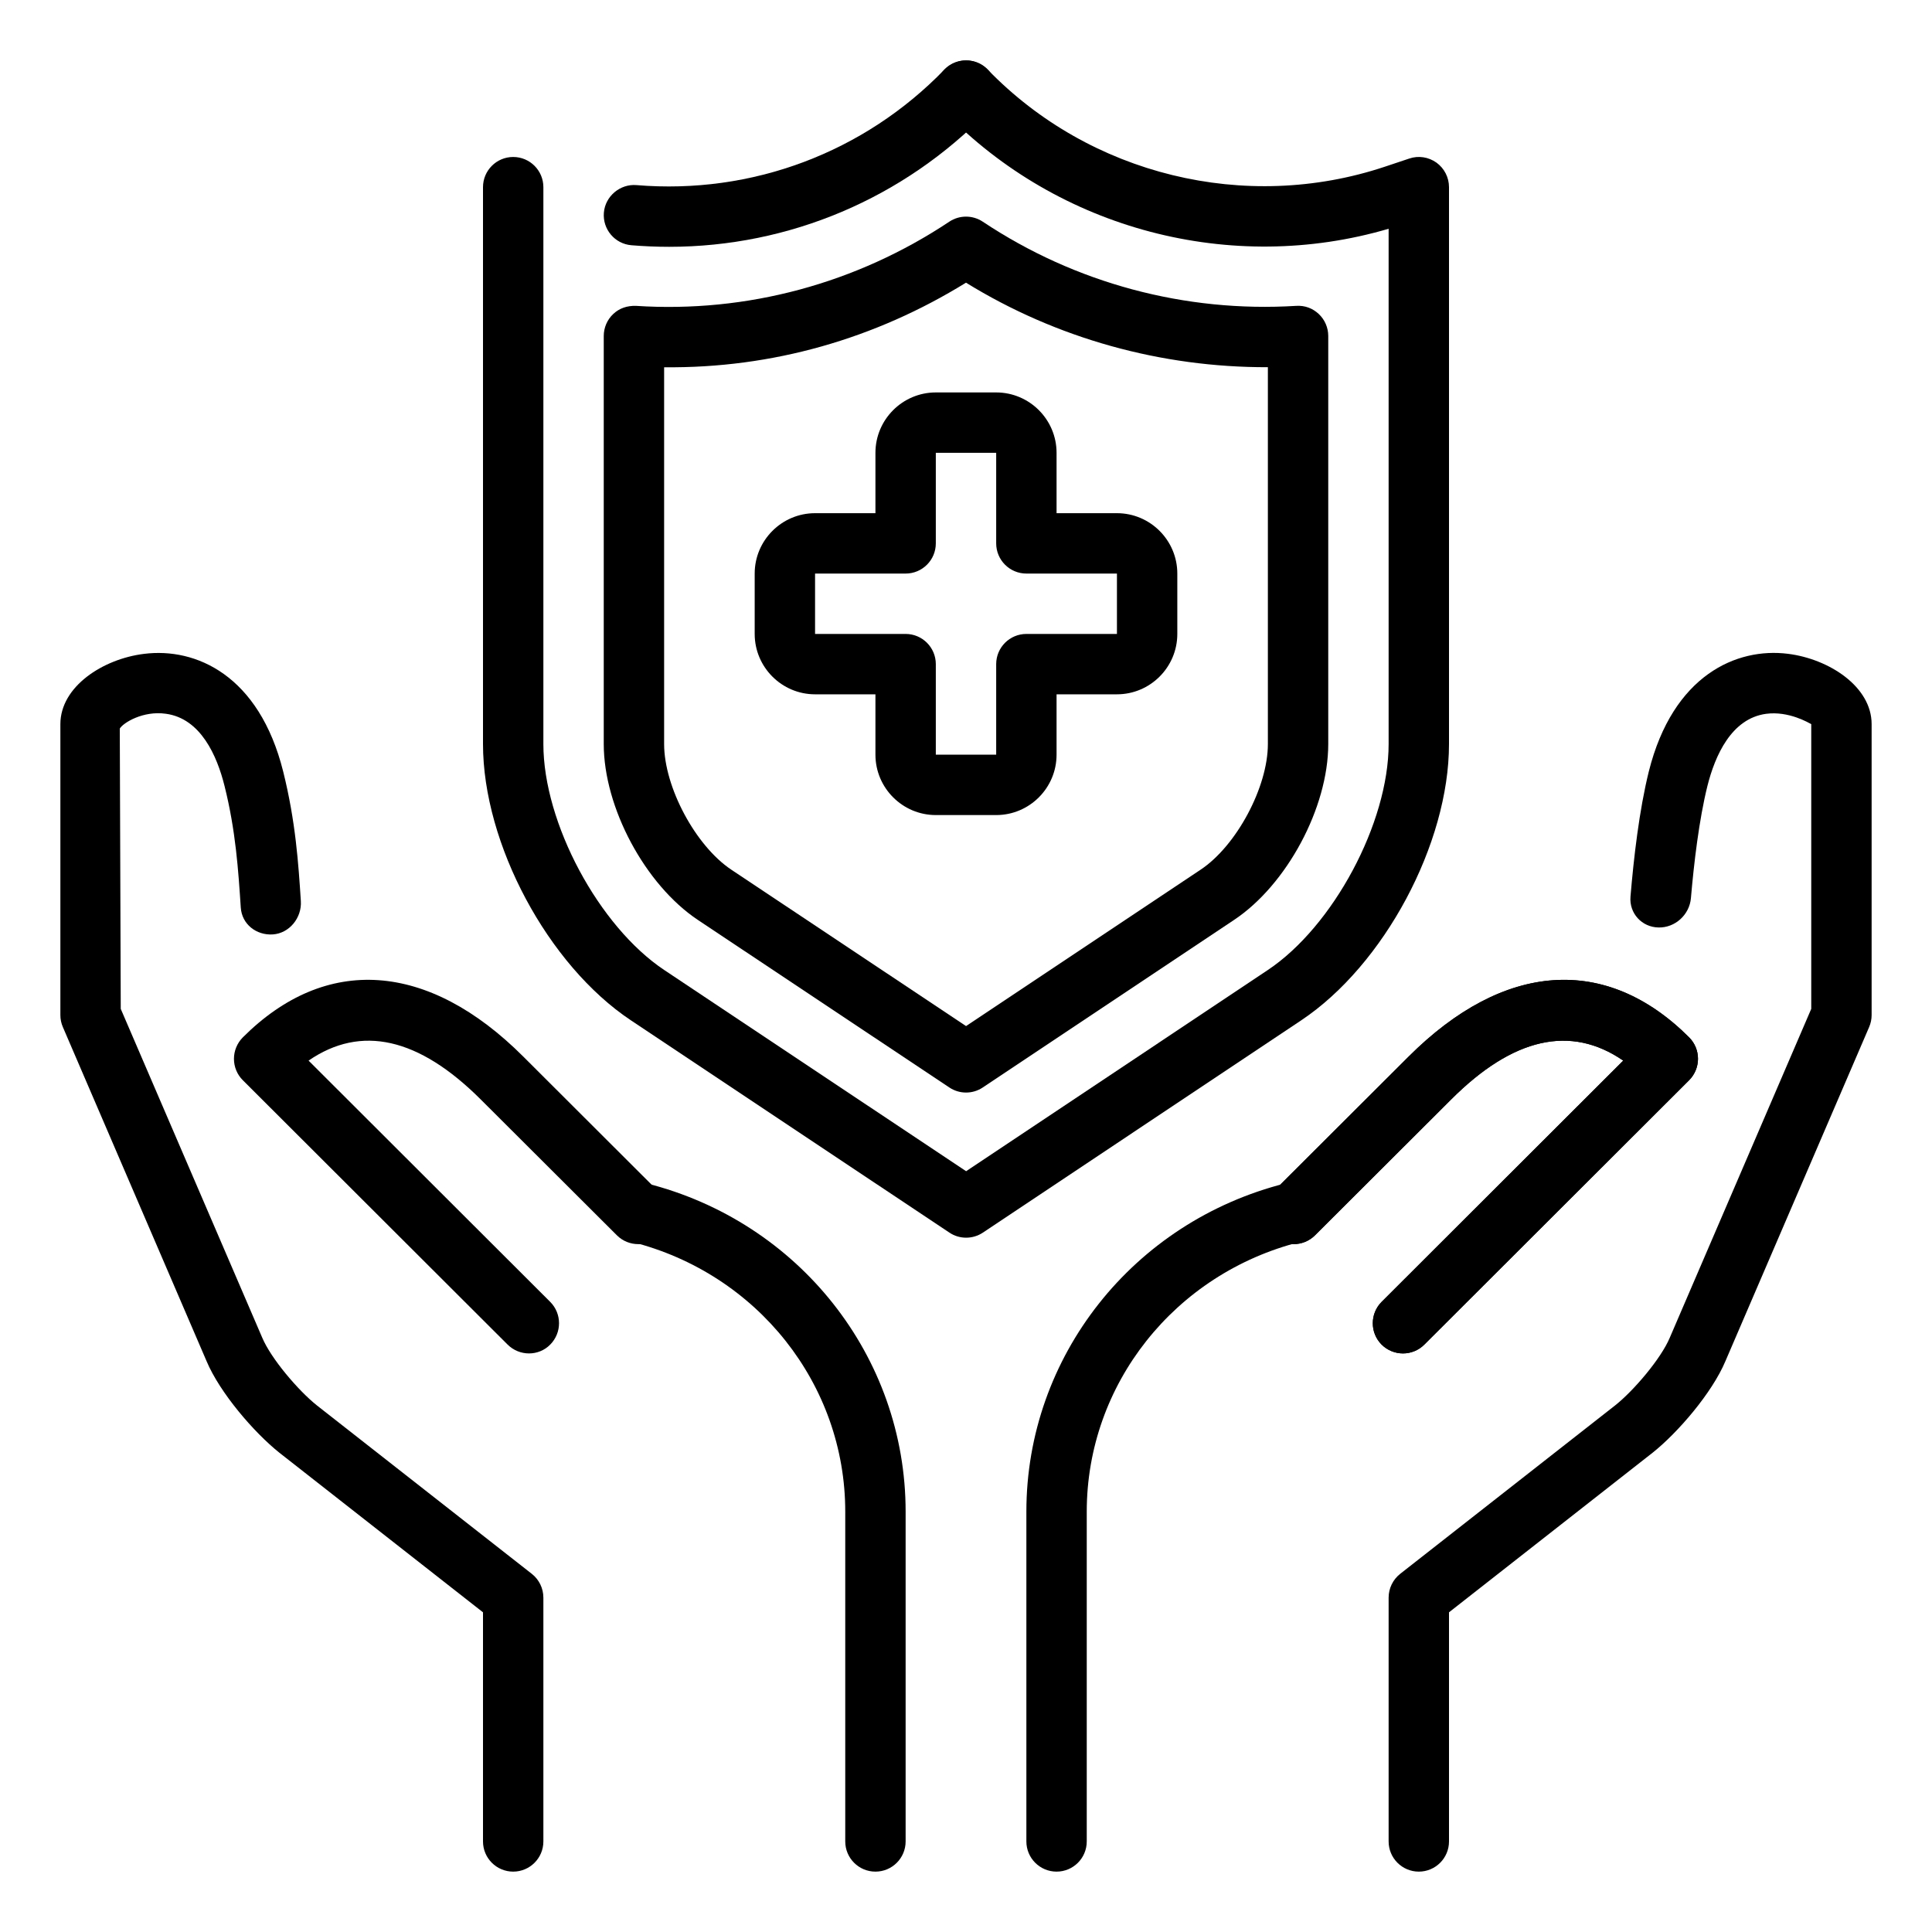
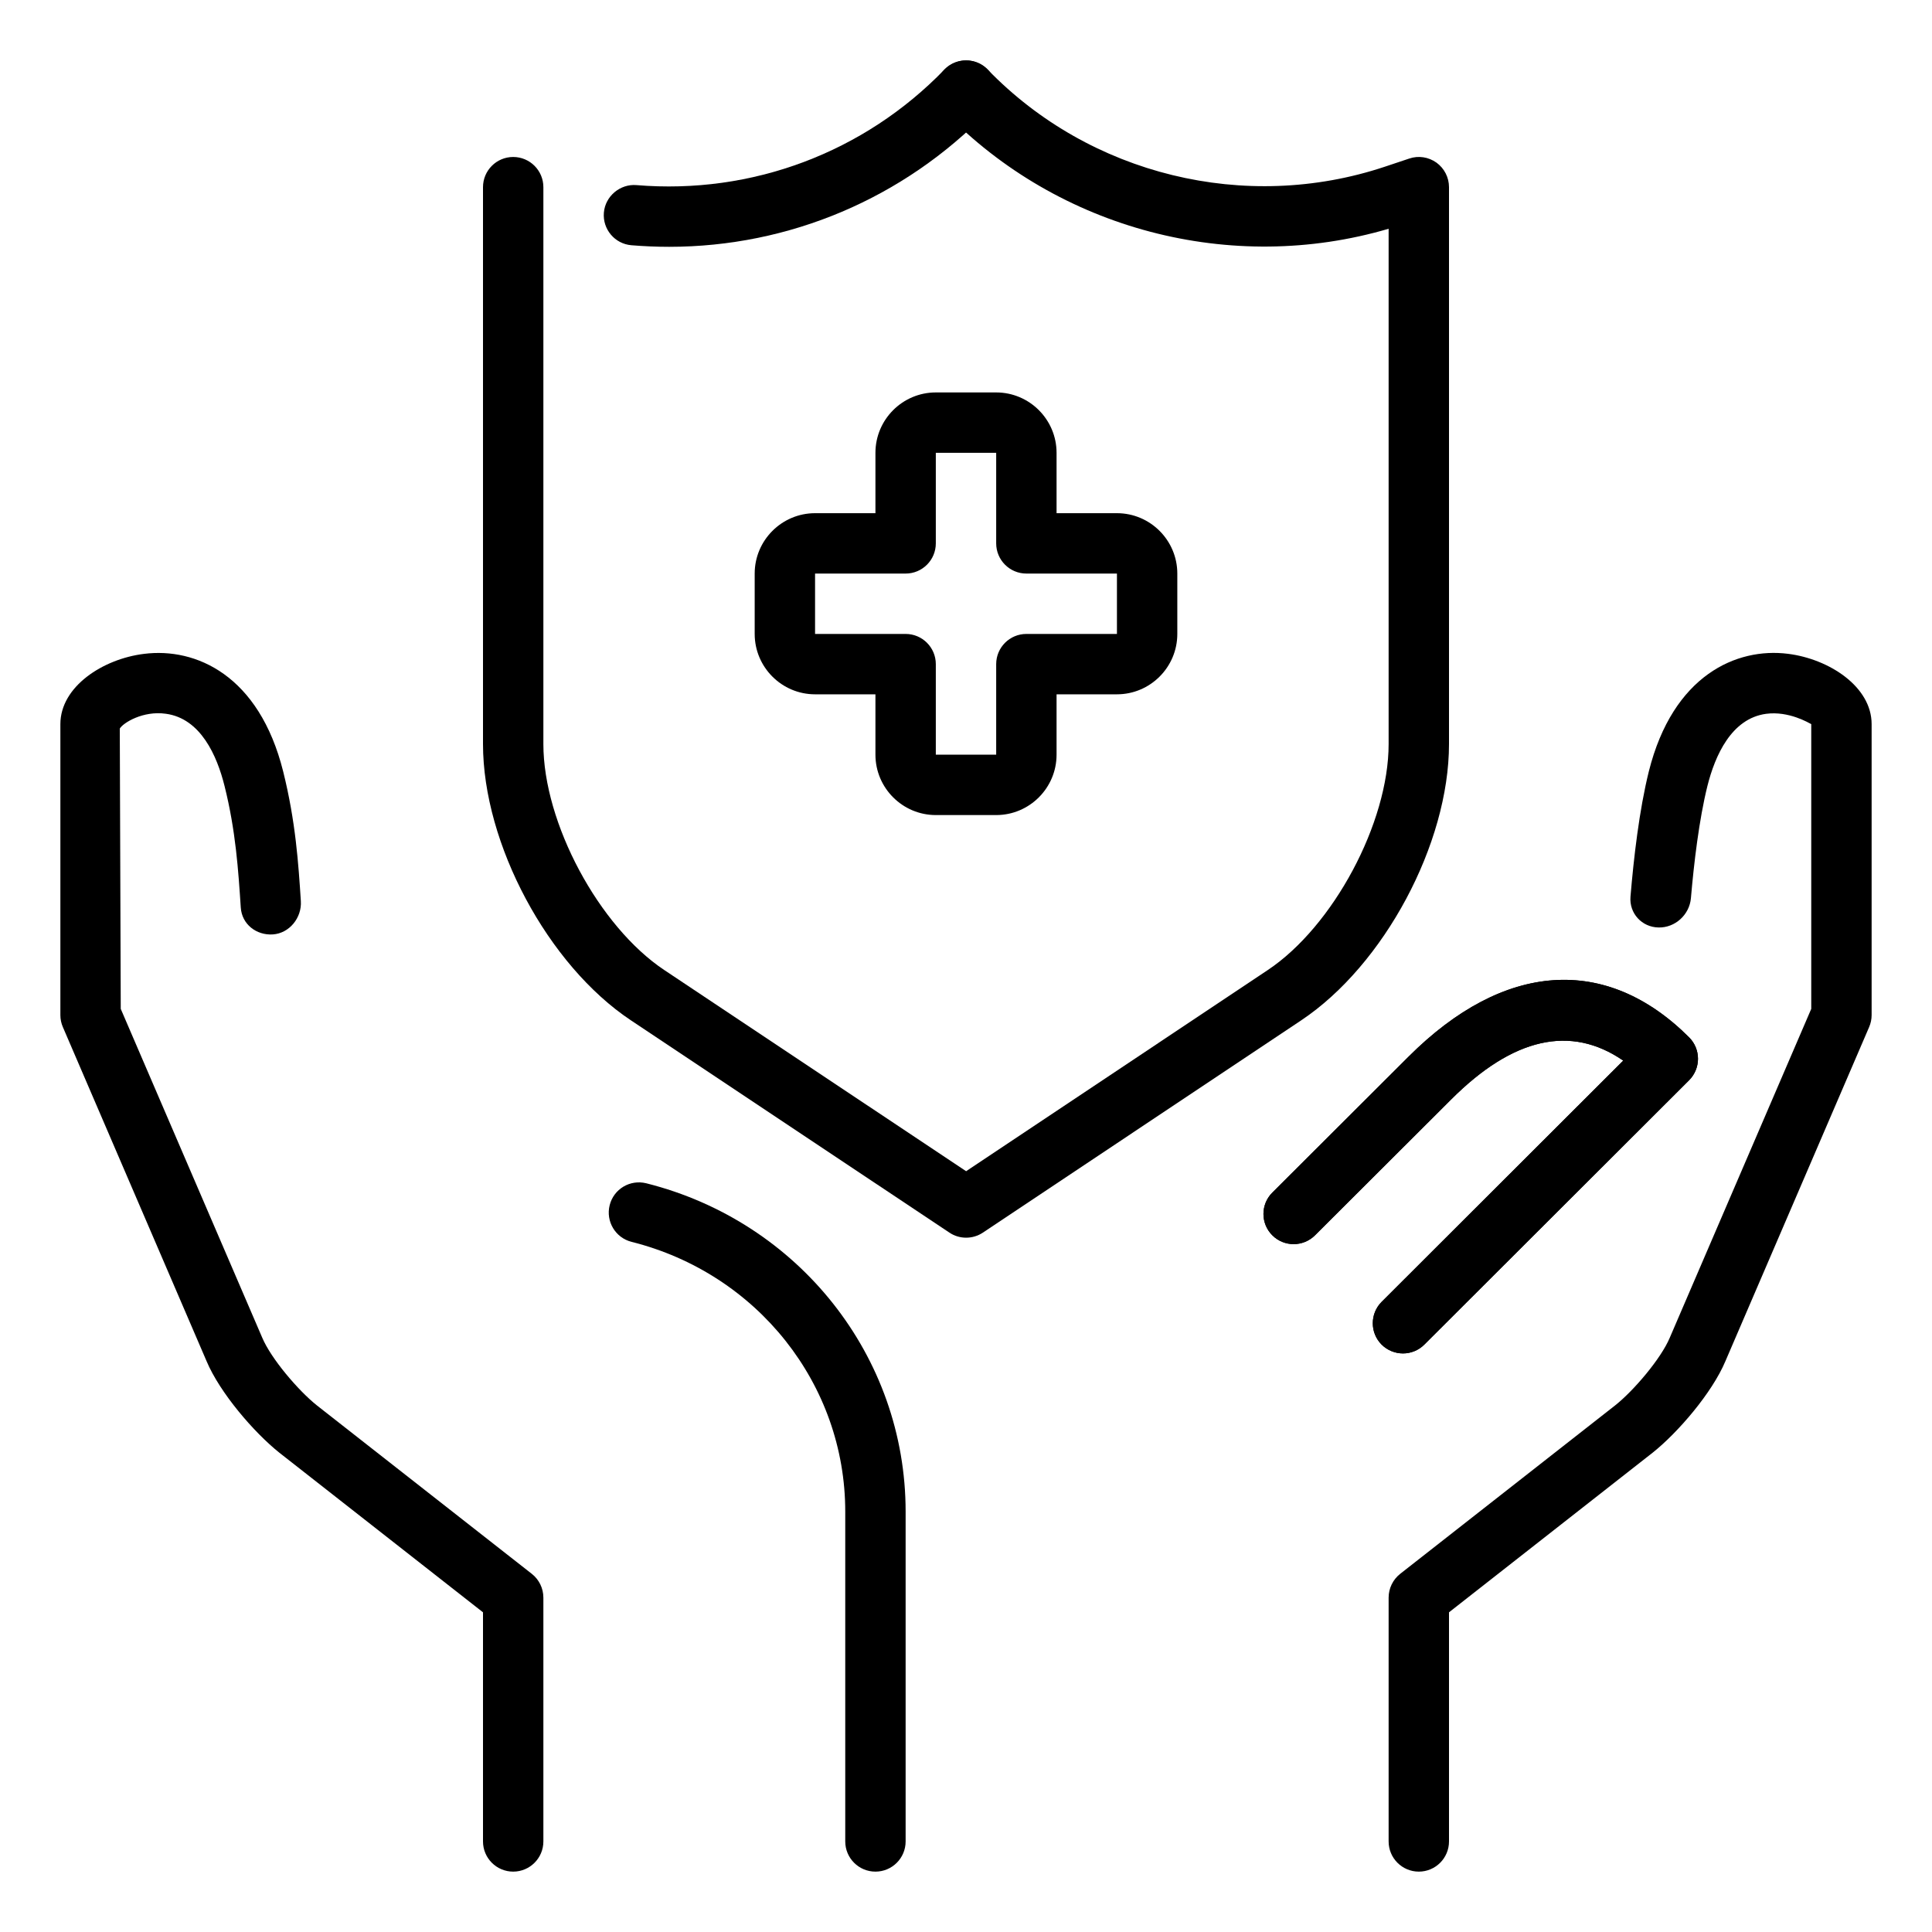
<svg xmlns="http://www.w3.org/2000/svg" version="1.1" id="_x3C_Layer_x3E_" x="0px" y="0px" width="512" height="512" viewBox="0 0 32 32" xml:space="preserve">
  <g id="health_and_safety_x2C__care_x2C__health_insurance_1_">
    <g>
      <g id="XMLID_554_">
        <g id="XMLID_628_">
          <g>
            <path fill="rgb(0,0,0)" d="M8.5,31C8.224,31,8,30.776,8,30.5v-3.795l-3.371-2.642c-0.422-0.336-0.988-0.995-1.208-1.519       l-2.38-5.533C1.014,16.949,1,16.881,1,16.813v-4.819c0-0.622,0.705-1.081,1.386-1.164c0.856-0.108,1.905,0.352,2.304,1.947       c0.207,0.829,0.253,1.53,0.293,2.148c0.018,0.275-0.189,0.534-0.465,0.552c-0.273,0.017-0.512-0.169-0.53-0.445       c-0.041-0.618-0.083-1.271-0.269-2.014c-0.125-0.502-0.396-1.119-0.973-1.196c-0.378-0.054-0.709,0.152-0.762,0.246L2,16.71       l2.342,5.443c0.146,0.349,0.599,0.88,0.908,1.126l3.56,2.79C8.929,26.163,9,26.308,9,26.462V30.5C9,30.776,8.776,31,8.5,31z" />
          </g>
        </g>
        <g id="XMLID_626_">
          <g>
            <path fill="rgb(0,0,0)" d="M14.5,31c-0.276,0-0.5-0.224-0.5-0.5v-5.463c0-2.107-1.455-3.944-3.539-4.468       c-0.268-0.067-0.43-0.339-0.363-0.607s0.337-0.43,0.607-0.363C13.234,20.235,15,22.471,15,25.037V30.5       C15,30.776,14.776,31,14.5,31z" />
          </g>
        </g>
        <g id="XMLID_624_">
          <g>
-             <path fill="rgb(0,0,0)" d="M8.762,22.417c-0.128,0-0.256-0.049-0.354-0.146l-4.387-4.38c-0.094-0.094-0.146-0.221-0.146-0.354       c0-0.132,0.053-0.26,0.146-0.354c1.376-1.376,3.071-1.259,4.649,0.32l2.254,2.25c0.196,0.195,0.196,0.512,0.001,0.707       c-0.195,0.196-0.512,0.195-0.707,0.001l-2.255-2.25c-1.027-1.026-1.984-1.242-2.852-0.644l4.002,3.996       c0.195,0.195,0.195,0.512,0,0.708C9.018,22.368,8.89,22.417,8.762,22.417z" />
-           </g>
+             </g>
        </g>
        <g id="XMLID_557_">
          <g id="XMLID_622_">
            <g>
              <path fill="rgb(0,0,0)" d="M23,30.5v-4.038c0-0.154,0.071-0.299,0.191-0.394l3.563-2.792c0.306-0.243,0.759-0.775,0.903-1.12        L30,16.71v-4.716c-0.038-0.019-0.37-0.221-0.747-0.171c-0.576,0.077-0.847,0.693-0.973,1.196        c-0.139,0.559-0.224,1.286-0.273,1.857c-0.024,0.275-0.262,0.493-0.538,0.486l0,0c-0.276-0.006-0.486-0.235-0.463-0.511        c0.053-0.633,0.144-1.431,0.304-2.075c0.4-1.595,1.455-2.054,2.304-1.947C30.295,10.914,31,11.372,31,11.994v4.819        c0,0.068-0.014,0.135-0.041,0.198l-2.382,5.537c-0.219,0.52-0.784,1.179-1.204,1.513L24,26.705V30.5        c0,0.276-0.224,0.5-0.5,0.5S23,30.776,23,30.5z" />
            </g>
          </g>
          <g id="XMLID_560_">
            <g>
-               <path fill="rgb(0,0,0)" d="M17.5,31c-0.276,0-0.5-0.224-0.5-0.5v-5.463c0-2.566,1.766-4.802,4.295-5.438        c0.27-0.067,0.54,0.095,0.607,0.363c0.067,0.268-0.095,0.54-0.363,0.607C19.455,21.093,18,22.93,18,25.037V30.5        C18,30.776,17.776,31,17.5,31z" />
-             </g>
+               </g>
          </g>
          <g id="XMLID_558_">
            <g>
              <path fill="rgb(0,0,0)" d="M23.238,22.417c-0.128,0-0.256-0.049-0.354-0.146c-0.195-0.196-0.195-0.512,0-0.708l4.002-3.996        c-0.869-0.598-1.826-0.382-2.851,0.644l-2.255,2.25c-0.195,0.194-0.512,0.195-0.707-0.001        c-0.195-0.195-0.195-0.512,0.001-0.707l2.255-2.25c1.579-1.579,3.274-1.695,4.649-0.32c0.094,0.094,0.146,0.221,0.146,0.354        c0,0.133-0.053,0.26-0.146,0.354l-4.387,4.38C23.494,22.368,23.366,22.417,23.238,22.417z" />
            </g>
          </g>
        </g>
        <g id="XMLID_555_">
          <g>
            <path fill="rgb(0,0,0)" d="M23.238,22.417c-0.128,0-0.256-0.049-0.354-0.146c-0.195-0.196-0.195-0.512,0-0.708l4.002-3.996       c-0.869-0.598-1.826-0.382-2.851,0.644l-2.255,2.25c-0.195,0.194-0.512,0.195-0.707-0.001       c-0.195-0.195-0.195-0.512,0.001-0.707l2.255-2.25c1.579-1.579,3.274-1.695,4.649-0.32c0.094,0.094,0.146,0.221,0.146,0.354       c0,0.133-0.053,0.26-0.146,0.354l-4.387,4.38C23.494,22.368,23.366,22.417,23.238,22.417z" />
          </g>
        </g>
      </g>
      <g>
        <g id="XMLID_546_">
          <g>
            <path fill="rgb(0,0,0)" d="M16.002,20.5c-0.097,0-0.193-0.028-0.277-0.084L10.45,16.9C9.076,15.986,8,13.976,8,12.324V3.1       c0-0.276,0.224-0.5,0.5-0.5S9,2.824,9,3.1v9.224c0,1.306,0.918,3.021,2.004,3.744l4.998,3.331l4.995-3.331       C22.083,15.344,23,13.629,23,12.324V3.789c-2.602,0.765-5.464,0.016-7.359-1.941c-0.192-0.198-0.187-0.515,0.012-0.707       c0.199-0.191,0.515-0.187,0.707,0.012c1.69,1.746,4.271,2.376,6.575,1.609l0.407-0.136c0.152-0.052,0.319-0.026,0.451,0.068       C23.923,2.789,24,2.939,24,3.1v9.224c0,1.65-1.075,3.66-2.448,4.576l-5.272,3.516C16.195,20.472,16.099,20.5,16.002,20.5z" />
          </g>
        </g>
        <g id="XMLID_537_">
          <g>
            <path fill="rgb(0,0,0)" d="M11.083,4.088c-0.208,0-0.417-0.009-0.625-0.026c-0.275-0.023-0.479-0.265-0.456-0.54       c0.023-0.275,0.272-0.479,0.54-0.456c1.909,0.159,3.768-0.537,5.1-1.913c0.193-0.199,0.509-0.203,0.707-0.012       c0.199,0.192,0.204,0.509,0.012,0.707C14.963,3.29,13.068,4.088,11.083,4.088z" />
          </g>
        </g>
        <g id="XMLID_520_">
          <g>
-             <path fill="rgb(0,0,0)" d="M16.001,18.096c-0.097,0-0.193-0.028-0.277-0.084l-4.165-2.775C10.685,14.654,10,13.375,10,12.324       V5.565c0-0.138,0.057-0.271,0.158-0.365c0.101-0.095,0.229-0.138,0.375-0.134c1.839,0.12,3.654-0.372,5.19-1.394       c0.168-0.112,0.387-0.112,0.555,0c1.528,1.018,3.351,1.508,5.191,1.394c0.144-0.009,0.273,0.04,0.374,0.135       C21.943,5.295,22,5.427,22,5.565v6.759c0,1.051-0.685,2.33-1.559,2.912l-4.163,2.776       C16.194,18.068,16.098,18.096,16.001,18.096z M11,6.083v6.241c0,0.713,0.52,1.685,1.113,2.081l3.888,2.59l3.886-2.591       C20.48,14.009,21,13.037,21,12.324V6.082c-1.764,0.005-3.499-0.474-5-1.4C14.495,5.611,12.792,6.102,11,6.083z" />
-           </g>
+             </g>
        </g>
      </g>
      <g>
        <path fill="rgb(0,0,0)" d="M16.5,13.5h-1c-0.551,0-1-0.449-1-1v-1h-1c-0.551,0-1-0.449-1-1v-1c0-0.551,0.449-1,1-1h1v-1     c0-0.551,0.449-1,1-1h1c0.551,0,1,0.449,1,1v1h1c0.551,0,1,0.449,1,1v1c0,0.551-0.449,1-1,1h-1v1     C17.5,13.051,17.051,13.5,16.5,13.5z M16.5,12.5V13V12.5C16.5,12.5,16.5,12.5,16.5,12.5z M13.5,9.5v1H15     c0.276,0,0.5,0.224,0.5,0.5v1.5h1V11c0-0.276,0.224-0.5,0.5-0.5h1.5v-1H17c-0.276,0-0.5-0.224-0.5-0.5V7.5h-1V9     c0,0.276-0.224,0.5-0.5,0.5H13.5z" />
      </g>
    </g>
  </g>
</svg>